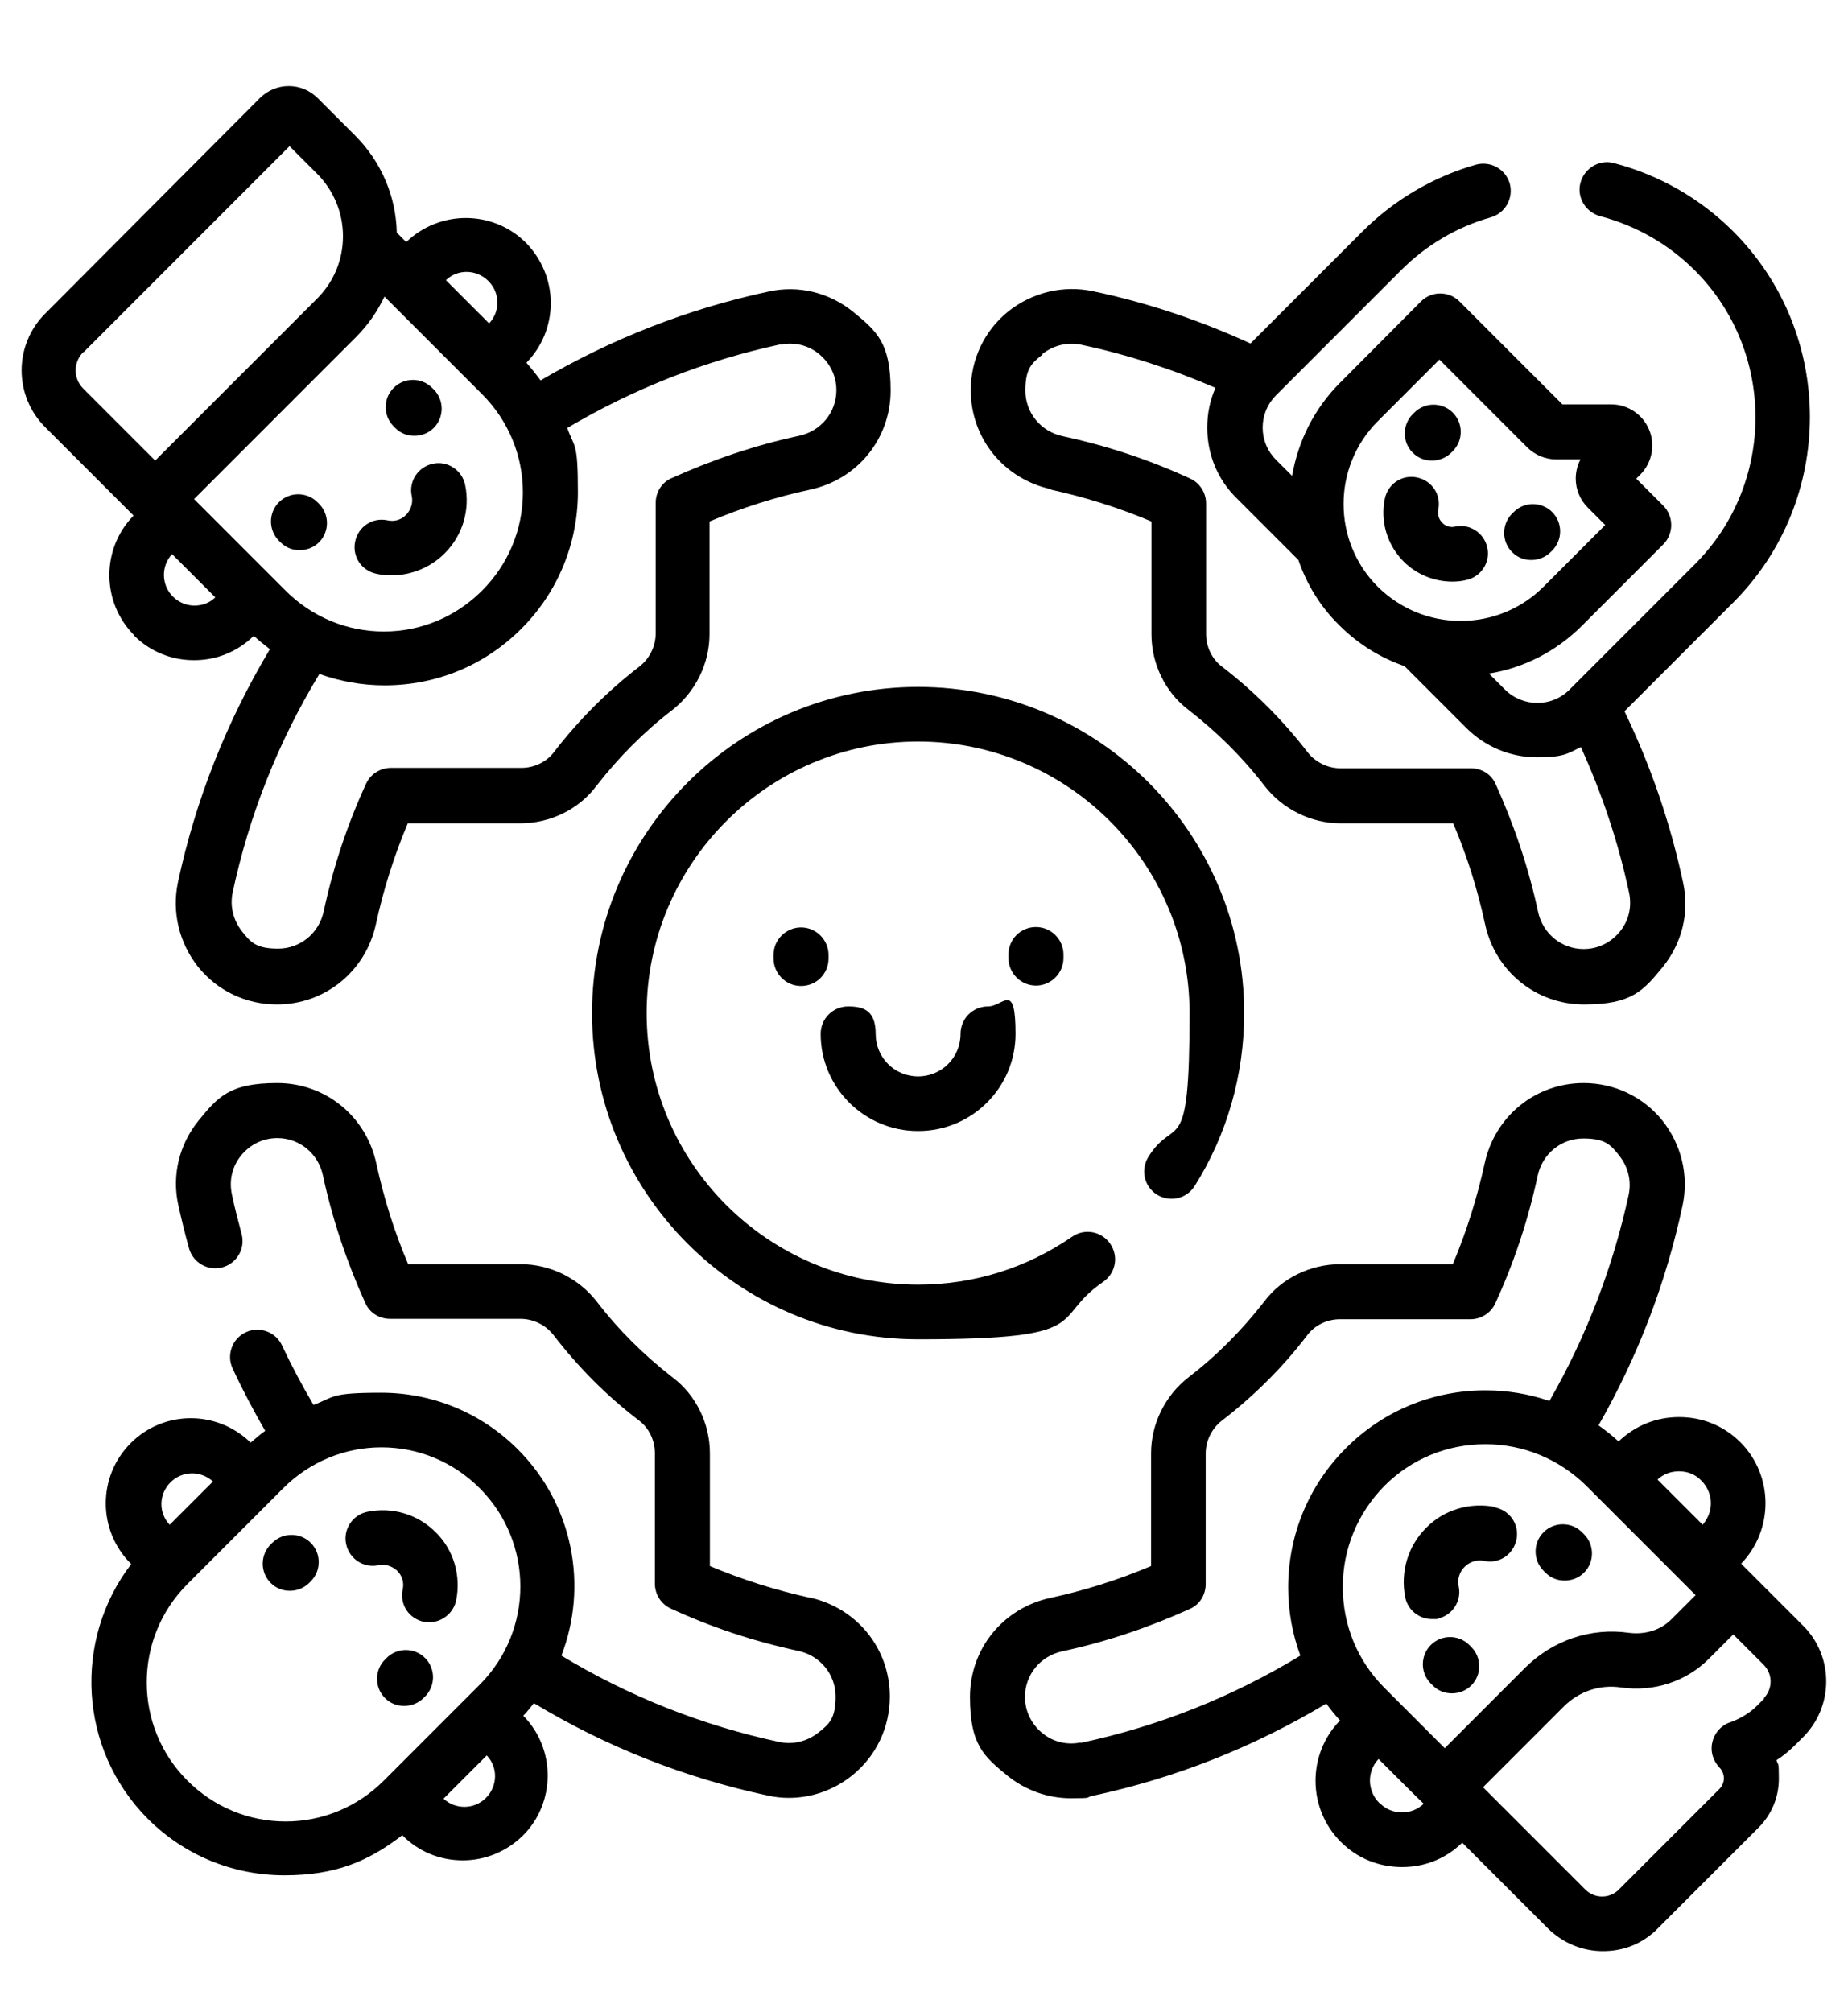
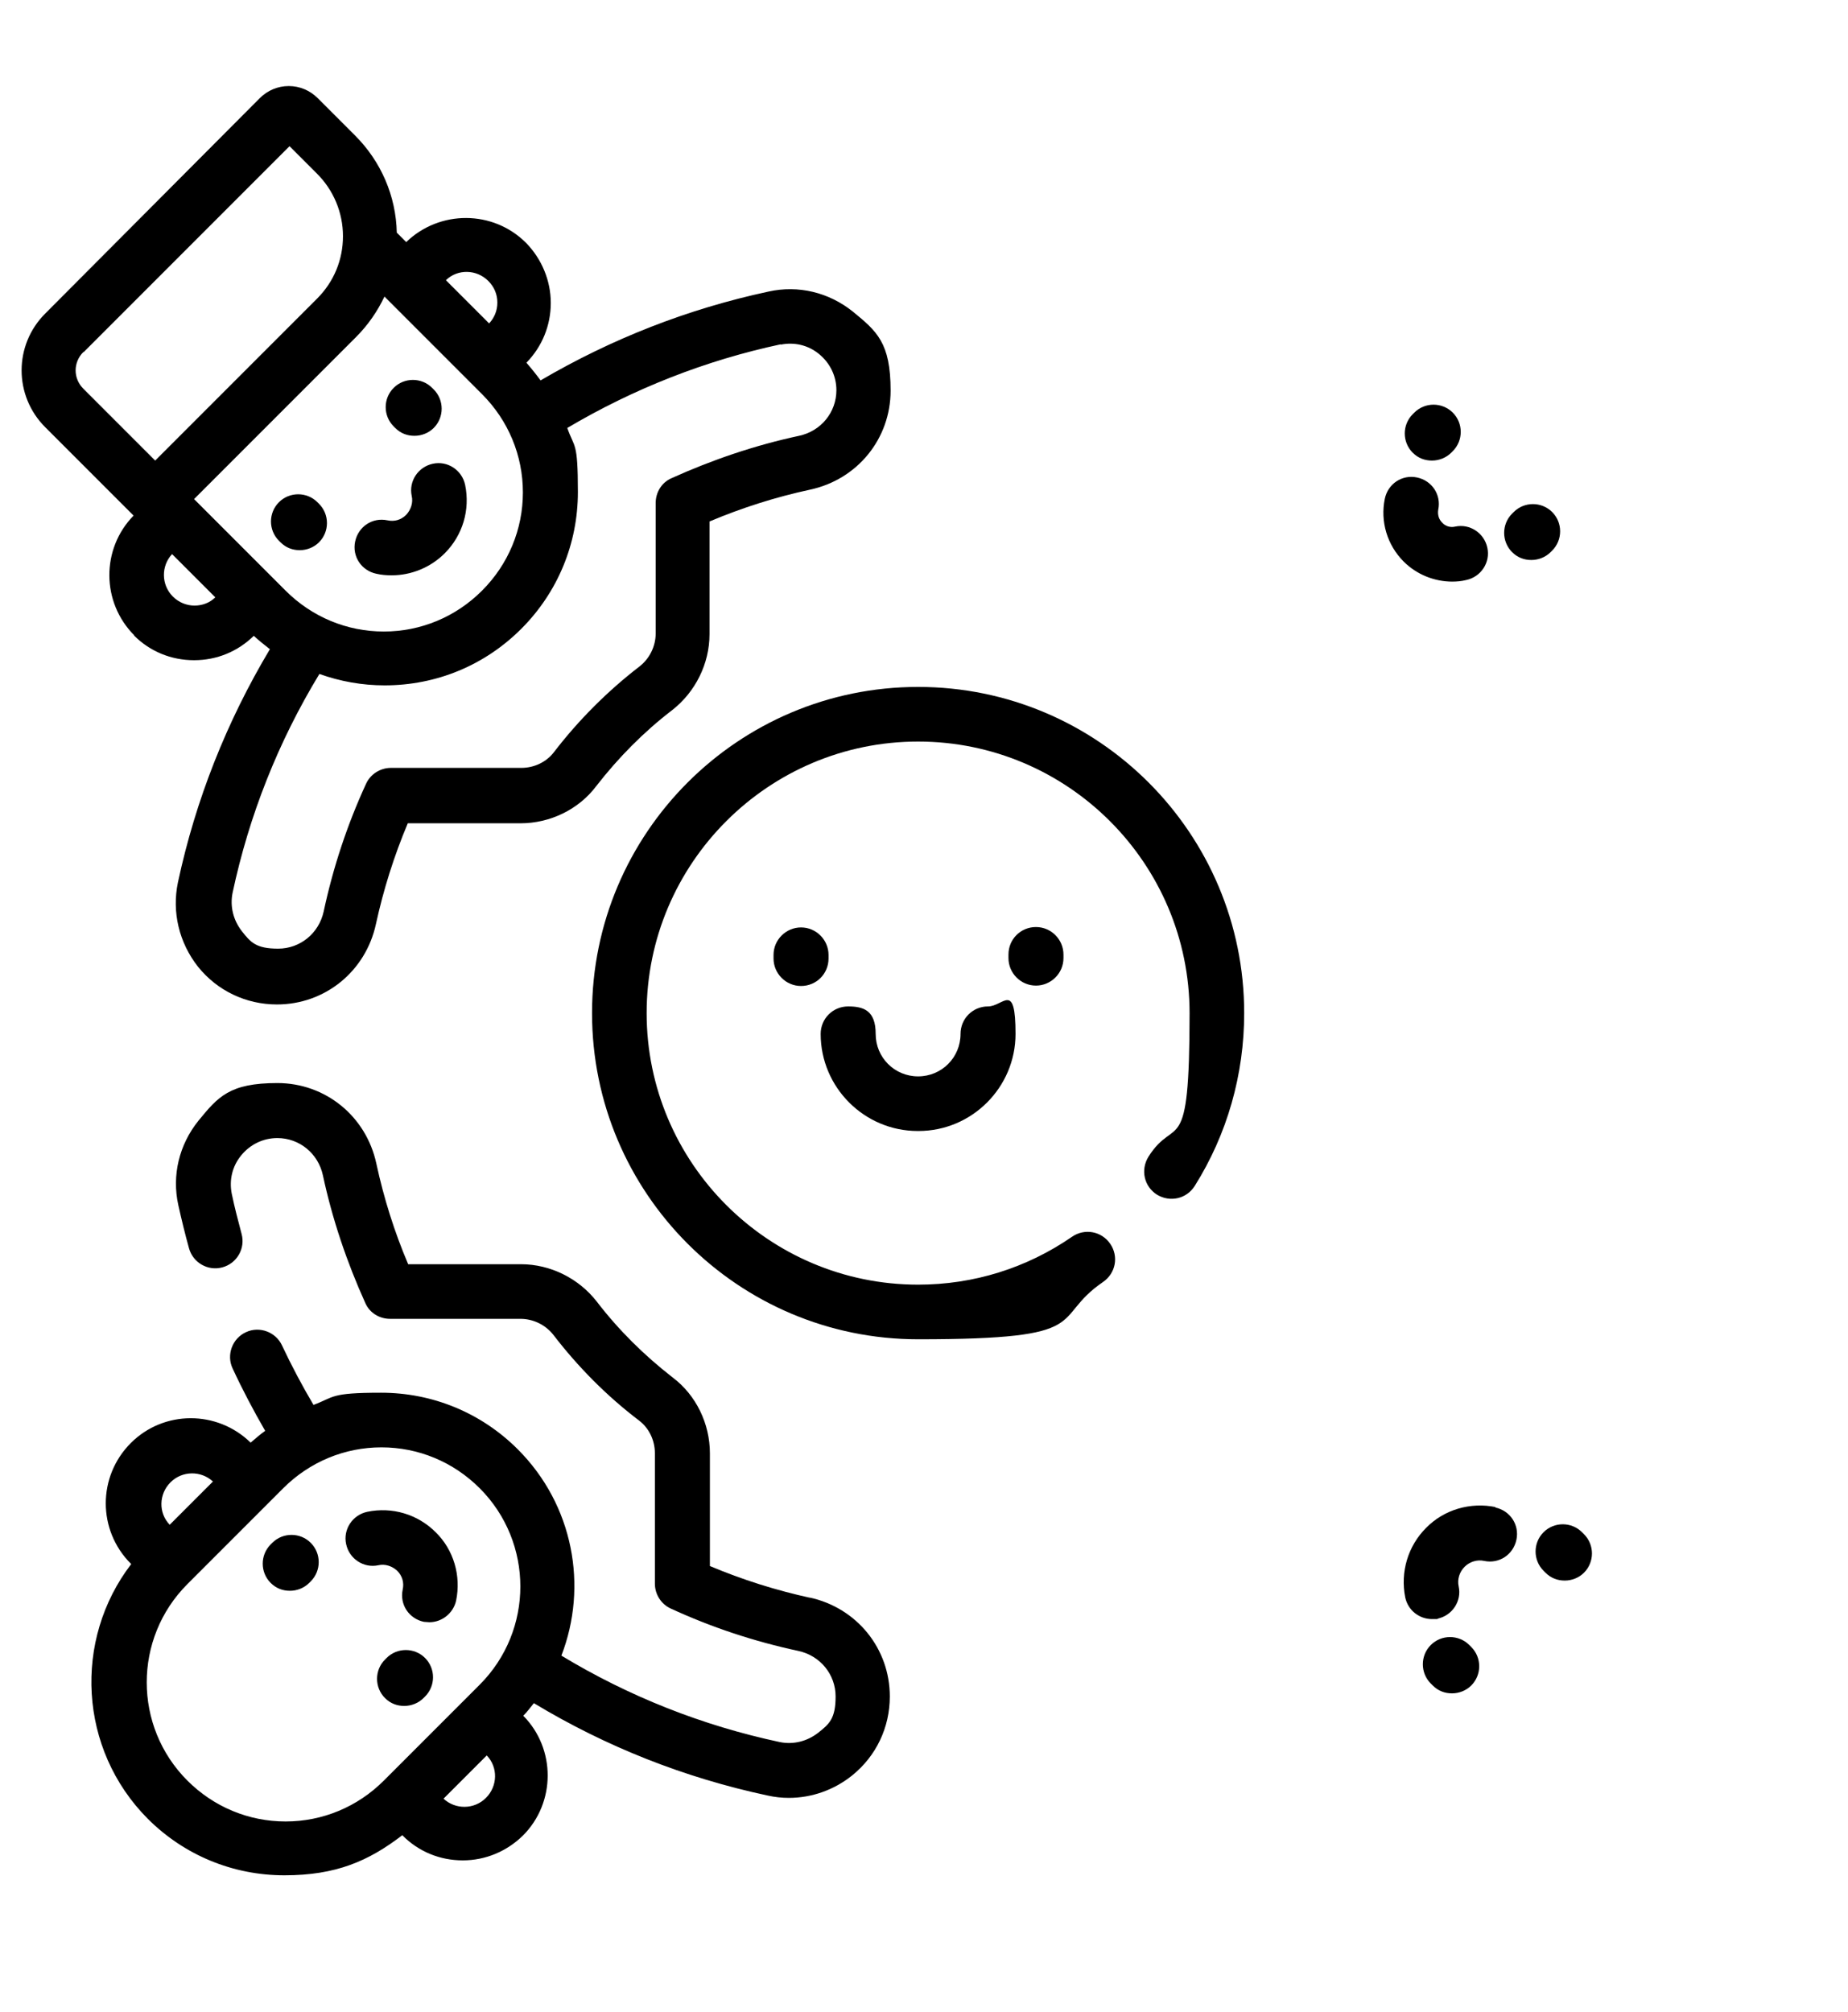
<svg xmlns="http://www.w3.org/2000/svg" id="Layer_1" data-name="Layer 1" version="1.1" viewBox="0 0 470.4 512">
  <defs>
    <style>
      .cls-1 {
        fill: #000;
        stroke-width: 0px;
      }
    </style>
  </defs>
  <path class="cls-1" d="M206.3,406.6c-8.7-1.9-17.3-4.6-25.6-8.1v-28.7c0-7.5-3.5-14.8-9.5-19.3-7.2-5.6-13.7-12-19.3-19.3-4.6-5.9-11.8-9.5-19.3-9.5h-28.7c-3.5-8.2-6.2-16.8-8.1-25.6-2.6-12.1-13-20.5-25.2-20.5s-15.1,3.5-20.1,9.6c-4.9,6.1-6.8,13.9-5.1,21.5.8,3.6,1.7,7.3,2.7,10.9,1,3.7,4.8,5.9,8.5,4.9,3.7-1,5.9-4.8,4.9-8.5-.9-3.4-1.8-6.8-2.5-10.2-.7-3.5.1-7,2.4-9.8,2.3-2.8,5.6-4.4,9.2-4.4,5.6,0,10.4,3.9,11.6,9.5,2.4,11.2,6.1,22.1,10.8,32.5,1.1,2.5,3.6,4,6.3,4h33.2c3.2,0,6.3,1.5,8.3,4,6.3,8.2,13.6,15.6,21.9,21.9,2.5,1.9,4,5,4,8.3v33.2c0,2.7,1.6,5.2,4,6.3,10.4,4.8,21.3,8.4,32.5,10.8,5.6,1.2,9.5,6,9.5,11.6s-1.6,7-4.4,9.2c-2.8,2.2-6.3,3.1-9.8,2.4-19.7-4.2-38.4-11.6-55.6-22,6.8-17.6,3.1-38.3-11.1-52.5-9.3-9.3-21.7-14.4-34.8-14.4s-11.8,1.1-17.2,3.1c-2.9-4.9-5.6-10-8-15.1-1.6-3.5-5.8-5-9.2-3.4-3.5,1.6-5,5.8-3.4,9.2,2.5,5.4,5.3,10.7,8.3,15.9-1.3.9-2.5,2-3.7,3-8.5-8.3-22.1-8.3-30.5.1-8.5,8.5-8.5,22.2,0,30.7,0,0,0,0,.1.1-14.8,19.3-13.4,47.1,4.2,64.8,9.3,9.3,21.7,14.4,34.8,14.4s21.4-3.6,30-10.2c0,0,0,0,.1.1,4.1,4.1,9.5,6.3,15.3,6.3s11.2-2.3,15.3-6.3c8.4-8.4,8.4-22.1.1-30.5,1-1,1.8-2.1,2.7-3.2,18.4,11.1,38.4,19,59.5,23.5,1.8.4,3.6.6,5.4.6,5.8,0,11.5-2,16.1-5.7,6.1-4.9,9.6-12.2,9.6-20.1,0-12.2-8.4-22.6-20.5-25.2h0ZM43.4,377.2c3-3,7.8-3,10.8-.2l-11,11c-2.9-3-2.8-7.8.2-10.8ZM47.7,453.1c-13.8-13.8-13.8-36.2,0-50l24.4-24.4c6.7-6.7,15.6-10.4,25-10.4s18.3,3.7,25,10.4c13.8,13.8,13.8,36.2,0,50l-24.4,24.4c-6.7,6.7-15.6,10.4-25,10.4s-18.3-3.7-25-10.4h0ZM123.7,457.5c-3,3-7.8,3-10.8.2l11-11c2.9,3,2.8,7.8-.2,10.8Z" />
-   <path class="cls-1" d="M267.5,124.6c8.7,1.9,17.3,4.6,25.6,8.1v28.7c0,7.5,3.5,14.8,9.5,19.3,7.2,5.6,13.7,12,19.3,19.3,4.6,5.9,11.8,9.5,19.3,9.5h28.7c3.5,8.2,6.2,16.8,8.1,25.6,2.6,12.1,13,20.5,25.2,20.5s15.1-3.5,20.1-9.6c4.9-6.1,6.8-13.9,5.1-21.5-3.2-15-8.2-29.6-14.9-43.5l27.7-27.7c26-26,26-68.4,0-94.4-8.4-8.4-18.9-14.4-30.4-17.4-3.7-1-7.5,1.3-8.5,5-1,3.7,1.3,7.5,5,8.5,9.1,2.4,17.4,7.1,24.1,13.8,20.6,20.6,20.6,54.2,0,74.8l-31.9,31.9c-4.5,4.5-11.8,4.5-16.4,0l-4.1-4.1c8.7-1.4,17-5.5,23.7-12.2l20.7-20.7c1.3-1.3,2-3.1,2-4.9s-.7-3.6-2-4.9l-6.9-6.9,1-1c3-3,3.9-7.5,2.3-11.4-1.6-3.9-5.4-6.5-9.7-6.5h-12.4l-26.2-26.2c-2.7-2.7-7.1-2.7-9.8,0l-20.6,20.7c-6.7,6.7-10.7,15-12.2,23.7l-4.1-4.1c-2.2-2.2-3.4-5.1-3.4-8.2s1.2-6,3.4-8.2l31.9-31.9c6.3-6.3,14.2-11,22.8-13.4,3.7-1.1,5.8-4.9,4.8-8.6-1.1-3.7-4.9-5.8-8.6-4.8-10.9,3.1-20.9,9-28.9,17l-28.5,28.5c-12.9-5.9-26.3-10.4-40.1-13.3-7.6-1.6-15.4.3-21.5,5.1-6.1,4.9-9.6,12.2-9.6,20.1,0,12.2,8.4,22.6,20.5,25.2h0ZM350.7,107.2l15.7-15.7,22.3,22.3c2,2,4.7,3.1,7.4,3.1h6.2c-.8,1.5-1.2,3.2-1.2,4.9,0,2.8,1.1,5.4,3.1,7.4l4.4,4.4-15.7,15.7c-5.6,5.6-13.1,8.7-21.1,8.7h0c-8,0-15.4-3.1-21.1-8.7-11.6-11.6-11.6-30.5,0-42.1h0ZM265.3,90.1c2.8-2.2,6.3-3.1,9.8-2.4,11.8,2.5,23.2,6.2,34.3,11-1.4,3.1-2.1,6.6-2.1,10.1,0,6.8,2.6,13.2,7.5,18l15.7,15.7c2.1,6.1,5.5,11.8,10.4,16.6,4.8,4.8,10.5,8.3,16.6,10.4l15.7,15.7c4.8,4.8,11.2,7.5,18,7.5s7.8-.9,11.2-2.6c5.4,11.9,9.6,24.4,12.3,37.2.7,3.5-.1,7-2.4,9.8-2.3,2.8-5.6,4.4-9.2,4.4-5.6,0-10.4-3.9-11.6-9.5-2.4-11.2-6.1-22.1-10.8-32.5-1.1-2.5-3.6-4-6.3-4h-33.2c-3.2,0-6.3-1.5-8.3-4-6.3-8.2-13.7-15.6-21.9-21.9-2.5-1.9-4-5-4-8.3v-33.2c0-2.7-1.6-5.2-4-6.3-10.4-4.8-21.3-8.4-32.5-10.8-5.6-1.2-9.5-6-9.5-11.6s1.6-7,4.4-9.2h0Z" />
  <path class="cls-1" d="M380.7,383.5c-6.4-1.3-13.1.6-17.7,5.3-4.6,4.6-6.6,11.2-5.3,17.7.7,3.3,3.6,5.5,6.8,5.5s.9,0,1.4-.1c3.8-.8,6.2-4.5,5.4-8.2-.4-1.8.2-3.7,1.5-5,1.3-1.3,3.2-1.9,5-1.5,3.8.8,7.4-1.6,8.2-5.4.8-3.8-1.6-7.4-5.4-8.2Z" />
-   <path class="cls-1" d="M459,413.7l-15.8-15.8c8.3-8.6,8.3-22.4-.2-30.9-4.2-4.2-9.7-6.4-15.6-6.4s-11.2,2.2-15.4,6.2c-1.6-1.5-3.3-2.8-5.1-4.1,10-17.5,17.2-36.3,21.4-56,1.6-7.6-.3-15.4-5.1-21.5-4.9-6.1-12.2-9.6-20.1-9.6-12.2,0-22.6,8.4-25.2,20.5-1.9,8.7-4.6,17.3-8.1,25.6h-28.7c-7.5,0-14.8,3.5-19.3,9.5-5.6,7.2-12,13.7-19.3,19.3-5.9,4.6-9.5,11.8-9.5,19.3v28.7c-8.3,3.5-16.8,6.2-25.6,8.1-12.1,2.6-20.5,13-20.5,25.2s3.5,15.1,9.6,20.1c4.6,3.7,10.3,5.7,16.1,5.7s3.6-.2,5.4-.6c21.1-4.5,41.1-12.4,59.6-23.5,1.1,1.5,2.2,2.9,3.5,4.3-8.4,8.6-8.3,22.4.2,30.9,4.2,4.2,9.7,6.4,15.6,6.4s11.2-2.2,15.3-6.2l21.7,21.7c3.9,3.9,9,5.9,14.1,5.9s9.6-1.7,13.4-5.2c0,0,.2-.2.2-.2l26-26h0c3.4-3.4,5.2-7.8,5.2-12.5s-.2-3.2-.6-4.7c1.6-1,3.2-2.3,4.8-3.9l2-2c7.8-7.8,7.8-20.5,0-28.3h0ZM367.8,444.9l-15.4-15.4c-6.9-6.9-10.6-16-10.6-25.7,0-9.7,3.8-18.8,10.6-25.7,6.9-6.9,16-10.6,25.7-10.6s18.8,3.8,25.7,10.6l27.8,27.8-6.2,6.2c-2.7,2.7-6.6,3.9-10.7,3.4-9.8-1.4-19.4,1.9-26.4,8.8l-20.5,20.5ZM433.1,376.8c1.5,1.5,2.4,3.6,2.4,5.7s-.8,4-2.1,5.5l-11.5-11.5c1.5-1.4,3.4-2.1,5.5-2.1,2.2,0,4.2.8,5.7,2.4h0ZM275.1,443.4c-3.5.7-7-.1-9.8-2.4-2.8-2.3-4.4-5.6-4.4-9.2,0-5.6,3.9-10.4,9.5-11.6,11.2-2.4,22.1-6.1,32.5-10.8,2.5-1.1,4-3.6,4-6.3v-33.2c0-3.2,1.5-6.3,4-8.3,8.2-6.3,15.6-13.6,21.9-21.9,1.9-2.5,5-4,8.3-4h33.2c2.7,0,5.2-1.6,6.3-4,4.8-10.4,8.4-21.3,10.8-32.5,1.2-5.6,6-9.5,11.6-9.5s7,1.6,9.2,4.4c2.2,2.8,3.1,6.3,2.4,9.8-4,18.5-10.8,36.2-20.2,52.6-5.2-1.8-10.7-2.7-16.3-2.7h0c-13.4,0-26,5.2-35.5,14.7-9.5,9.5-14.7,22.1-14.7,35.5,0,6,1.1,11.9,3.1,17.3-17.3,10.5-36.1,18-55.9,22.2h0ZM351.1,458.8c-3.1-3.1-3.2-8-.2-11.2,0,0,11.3,11.3,11.5,11.4-1.5,1.4-3.4,2.2-5.5,2.2s-4.2-.8-5.7-2.4h0ZM449.2,432.1l-2,2c-2.9,2.9-6.6,4.1-6.6,4.1-2.3.7-4.1,2.6-4.7,5-.6,2.4.1,4.8,1.8,6.6.7.7,1.1,1.7,1.1,2.7s-.4,2-1.1,2.7l-25.9,25.9c-2.4,2.1-6,2-8.3-.3l-26-26,20.5-20.5c3.9-3.9,9.2-5.7,14.6-4.9,8.4,1.2,16.6-1.5,22.4-7.3l6.2-6.2,7.7,7.7c2.4,2.4,2.4,6.2,0,8.6h0Z" />
  <path class="cls-1" d="M393.4,400.2c1.4,1.4,3.1,2,4.9,2s3.6-.7,4.9-2c2.7-2.7,2.7-7.1,0-9.8l-.5-.5c-2.7-2.7-7.1-2.7-9.8,0-2.7,2.7-2.7,7.1,0,9.8l.5.5Z" />
  <path class="cls-1" d="M374,418.6c-2.7-2.7-7.1-2.7-9.8,0-2.7,2.7-2.7,7.1,0,9.8l.5.5c1.4,1.4,3.1,2,4.9,2s3.6-.7,4.9-2c2.7-2.7,2.7-7.1,0-9.8l-.5-.5Z" />
  <path class="cls-1" d="M34.1,161.7c4.1,4.1,9.5,6.3,15.3,6.3s11.1-2.2,15.2-6.2c1.3,1.2,2.7,2.3,4.1,3.4-11,18.4-18.9,38.3-23.4,59.3-1.6,7.6.3,15.4,5.1,21.5,4.9,6.1,12.2,9.6,20.1,9.6,12.2,0,22.6-8.4,25.2-20.5,1.9-8.7,4.6-17.3,8.1-25.6h28.7c7.5,0,14.8-3.5,19.3-9.5,5.6-7.2,12-13.7,19.3-19.3,5.9-4.6,9.5-11.8,9.5-19.3v-28.7c8.3-3.5,16.8-6.2,25.6-8.1,12.1-2.6,20.5-13,20.5-25.2s-3.5-15.1-9.6-20.1c-6.1-4.9-13.9-6.8-21.5-5.1-20.5,4.4-39.9,12-58,22.6-1.1-1.5-2.3-3-3.6-4.5,4-4.1,6.2-9.5,6.2-15.2s-2.3-11.2-6.3-15.3c-8.4-8.4-22-8.4-30.5-.2l-2.4-2.4c-.2-9.3-4-18.1-10.6-24.7l-9.5-9.5c-2-2-4.6-3.1-7.4-3.1s-5.4,1.1-7.4,3.1L11.5,79.8c-8,8-8,20.9,0,28.9l22.5,22.5c-8.3,8.5-8.2,22.1.2,30.5h0ZM97.9,75.5l24.8,24.8c6.7,6.7,10.4,15.6,10.4,25s-3.7,18.3-10.4,25c-6.7,6.7-15.6,10.4-25,10.4s-18.3-3.7-25-10.4l-23.3-23.3,41.2-41.2c3.1-3.1,5.5-6.6,7.3-10.4ZM44,151.8c-3-3-3-7.8-.2-10.8l11,11c-1.4,1.4-3.3,2.1-5.3,2.1s-4-.8-5.5-2.3ZM198.7,87.7c3.5-.7,7,.1,9.8,2.4,2.8,2.3,4.4,5.6,4.4,9.2,0,5.6-3.9,10.4-9.5,11.6-11.2,2.4-22.1,6.1-32.5,10.8-2.5,1.1-4,3.6-4,6.3v33.2c0,3.2-1.5,6.3-4,8.3-8.2,6.3-15.6,13.7-21.9,21.9-1.9,2.5-5,4-8.3,4h-33.2c-2.7,0-5.2,1.6-6.3,4-4.8,10.4-8.4,21.3-10.8,32.5-1.2,5.6-6,9.5-11.6,9.5s-7-1.6-9.2-4.4c-2.2-2.8-3.1-6.3-2.4-9.8,4.2-19.7,11.6-38.4,22.1-55.7,5.3,1.9,10.9,2.9,16.6,2.9,13.2,0,25.5-5.1,34.8-14.4,9.3-9.3,14.4-21.7,14.4-34.8s-.9-11.1-2.7-16.3c16.9-10,35.2-17.2,54.4-21.3h0ZM124.3,71.5c1.5,1.5,2.3,3.4,2.3,5.5s-.8,3.9-2.1,5.3l-11-11c3-2.9,7.8-2.8,10.8.2ZM21.3,89.6l52.4-52.4,7,7c4.2,4.2,6.6,9.9,6.6,15.9s-2.3,11.6-6.6,15.9l-41.2,41.2-18.3-18.3c-2.6-2.6-2.6-6.7,0-9.3Z" />
  <path class="cls-1" d="M71,137.6l.4.4c1.4,1.4,3.1,2,4.9,2s3.6-.7,4.9-2c2.7-2.7,2.7-7.1,0-9.8l-.4-.4c-2.7-2.7-7.1-2.7-9.8,0-2.7,2.7-2.7,7.1,0,9.8Z" />
  <path class="cls-1" d="M100.6,108.9c1.4,1.4,3.1,2,4.9,2s3.6-.7,4.9-2c2.7-2.7,2.7-7.1,0-9.8l-.4-.4c-2.7-2.7-7.1-2.7-9.8,0-2.7,2.7-2.7,7.1,0,9.8l.4.4Z" />
  <path class="cls-1" d="M95.8,146c1.3.3,2.6.4,3.9.4,5,0,9.9-2,13.5-5.6,4.6-4.6,6.5-11.1,5.2-17.4-.8-3.8-4.5-6.2-8.2-5.4-3.8.8-6.2,4.5-5.4,8.2.4,1.7-.2,3.5-1.4,4.8-1.3,1.3-3,1.8-4.8,1.4-3.8-.8-7.4,1.6-8.2,5.4-.8,3.8,1.6,7.4,5.4,8.2Z" />
  <path class="cls-1" d="M102.9,434.1c1.8,0,3.6-.7,4.9-2l.4-.4c2.7-2.7,2.7-7.1,0-9.8-2.7-2.7-7.1-2.7-9.8,0l-.4.4c-2.7,2.7-2.7,7.1,0,9.8,1.4,1.4,3.1,2,4.9,2Z" />
  <path class="cls-1" d="M69.3,392.6l-.4.4c-2.7,2.7-2.7,7.1,0,9.8,1.4,1.4,3.1,2,4.9,2s3.6-.7,4.9-2l.4-.4c2.7-2.7,2.7-7.1,0-9.8-2.7-2.7-7.1-2.7-9.8,0Z" />
  <path class="cls-1" d="M101.1,399.7c1.3,1.3,1.8,3,1.4,4.8-.8,3.8,1.6,7.4,5.4,8.2.5,0,.9.1,1.4.1,3.2,0,6.1-2.3,6.8-5.5,1.3-6.3-.6-12.9-5.2-17.4-4.6-4.6-11.1-6.5-17.4-5.2-3.8.8-6.2,4.5-5.4,8.2.8,3.8,4.5,6.2,8.2,5.4,1.7-.4,3.5.2,4.8,1.4h0Z" />
-   <path class="cls-1" d="M364.5,117.2c1.8,0,3.6-.7,4.9-2l.4-.4c2.7-2.7,2.7-7.1,0-9.8-2.7-2.7-7.1-2.7-9.8,0l-.4.4c-2.7,2.7-2.7,7.1,0,9.8,1.4,1.4,3.1,2,4.9,2h0Z" />
+   <path class="cls-1" d="M364.5,117.2c1.8,0,3.6-.7,4.9-2l.4-.4c2.7-2.7,2.7-7.1,0-9.8-2.7-2.7-7.1-2.7-9.8,0l-.4.4c-2.7,2.7-2.7,7.1,0,9.8,1.4,1.4,3.1,2,4.9,2h0" />
  <path class="cls-1" d="M389.8,142.5c1.8,0,3.6-.7,4.9-2l.4-.4c2.7-2.7,2.7-7.1,0-9.8-2.7-2.7-7.1-2.7-9.8,0l-.4.4c-2.7,2.7-2.7,7.1,0,9.8,1.4,1.4,3.1,2,4.9,2h0Z" />
  <path class="cls-1" d="M369.6,148c1.2,0,2.4-.1,3.6-.4,3.8-.8,6.2-4.5,5.4-8.2-.8-3.8-4.5-6.2-8.2-5.4-1.2.3-2.5-.1-3.3-1-.9-.9-1.2-2.1-1-3.3.8-3.8-1.6-7.4-5.4-8.2-3.8-.8-7.4,1.6-8.2,5.4-1.2,5.8.6,11.8,4.8,16,3.3,3.3,7.8,5.1,12.4,5.1Z" />
  <path class="cls-1" d="M203.9,236c-3.8,0-7,3.1-7,7v.9c0,3.8,3.1,7,7,7s7-3.1,7-7v-.9c0-3.8-3.1-7-7-7Z" />
  <path class="cls-1" d="M263.7,250.8c3.8,0,7-3.1,7-7v-.9c0-3.8-3.1-7-7-7s-7,3.1-7,7v.9c0,3.8,3.1,7,7,7Z" />
  <path class="cls-1" d="M233.8,287.8c13.6,0,24.7-11.1,24.7-24.7s-3.1-7-7-7-7,3.1-7,7c0,6-4.8,10.8-10.8,10.8s-10.8-4.8-10.8-10.8-3.1-7-7-7-7,3.1-7,7c0,13.6,11.1,24.7,24.7,24.7h0Z" />
  <path class="cls-1" d="M282.6,316.5c-2.2-3.2-6.5-4-9.7-1.8-11.6,8-25.1,12.2-39.2,12.2-38.1,0-69.1-31-69.1-69.1s31-69.1,69.1-69.1,69.1,31,69.1,69.1-3.6,25.6-10.5,36.6c-2,3.3-1.1,7.5,2.2,9.6,3.3,2,7.5,1.1,9.6-2.2,8.3-13.2,12.6-28.4,12.6-44,0-45.8-37.2-83-83-83s-83,37.2-83,83,37.2,83,83,83,33.2-5.1,47.1-14.6c3.2-2.2,4-6.5,1.8-9.7h0Z" />
</svg>